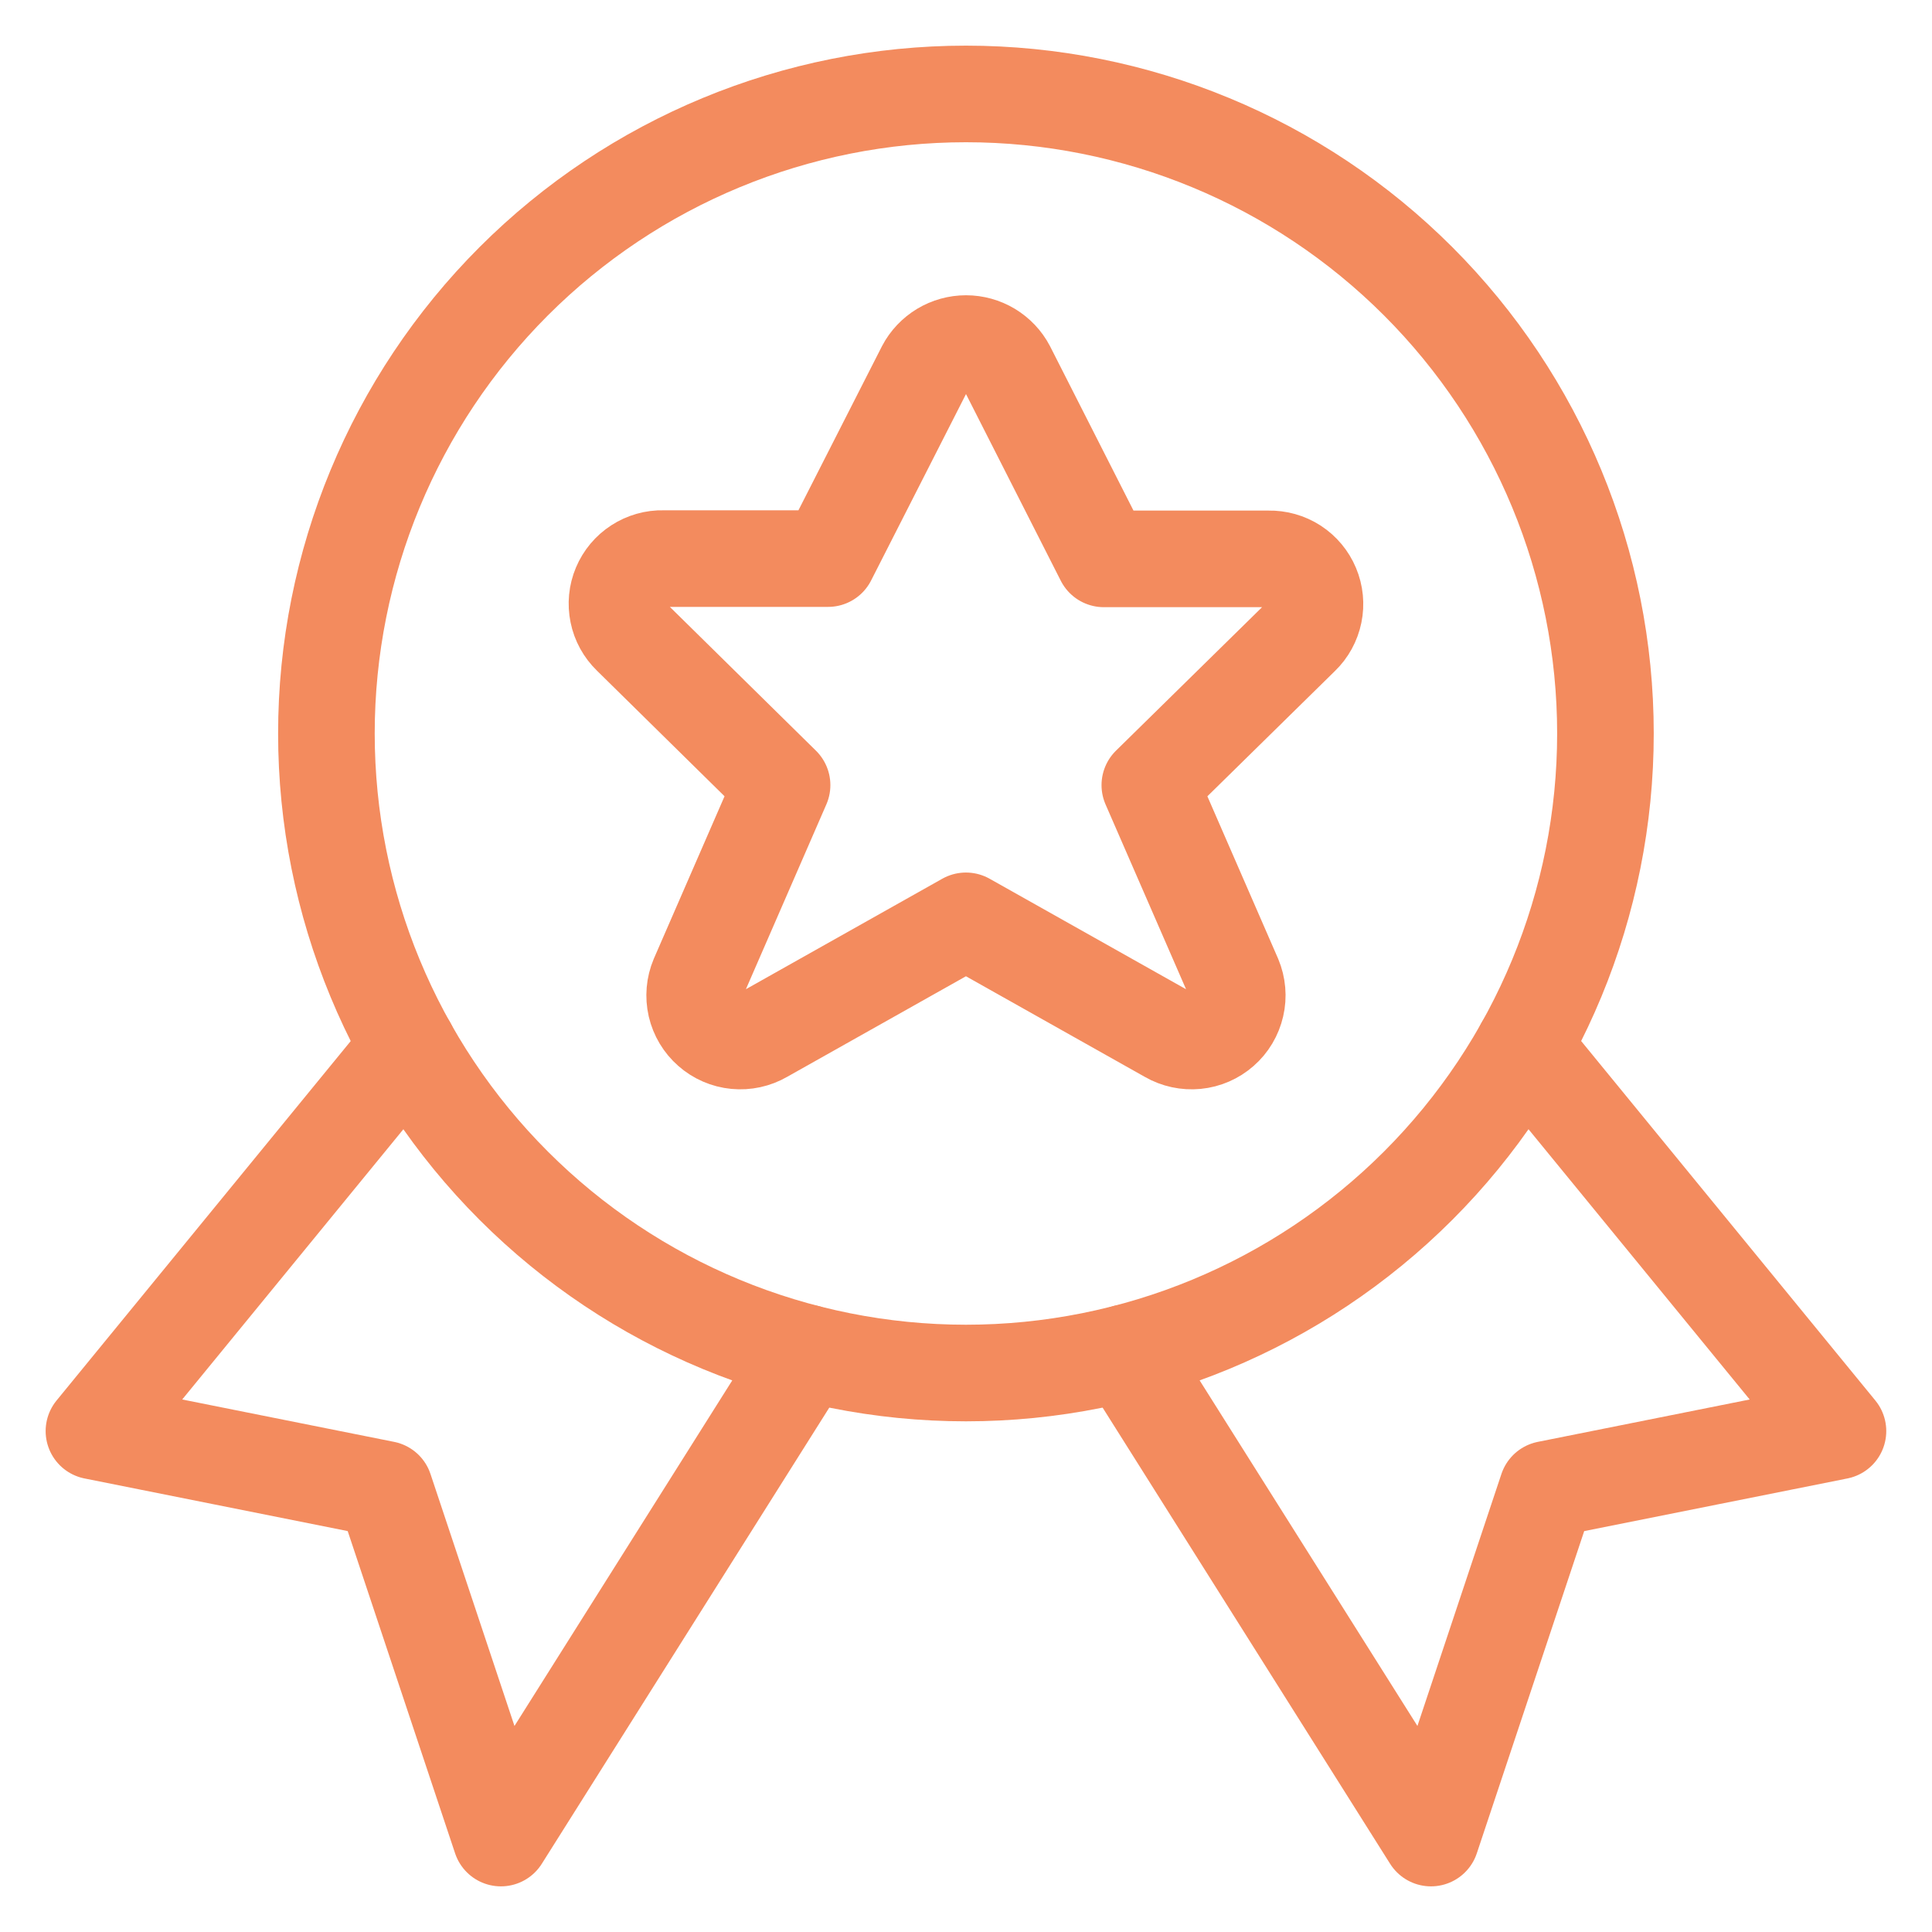
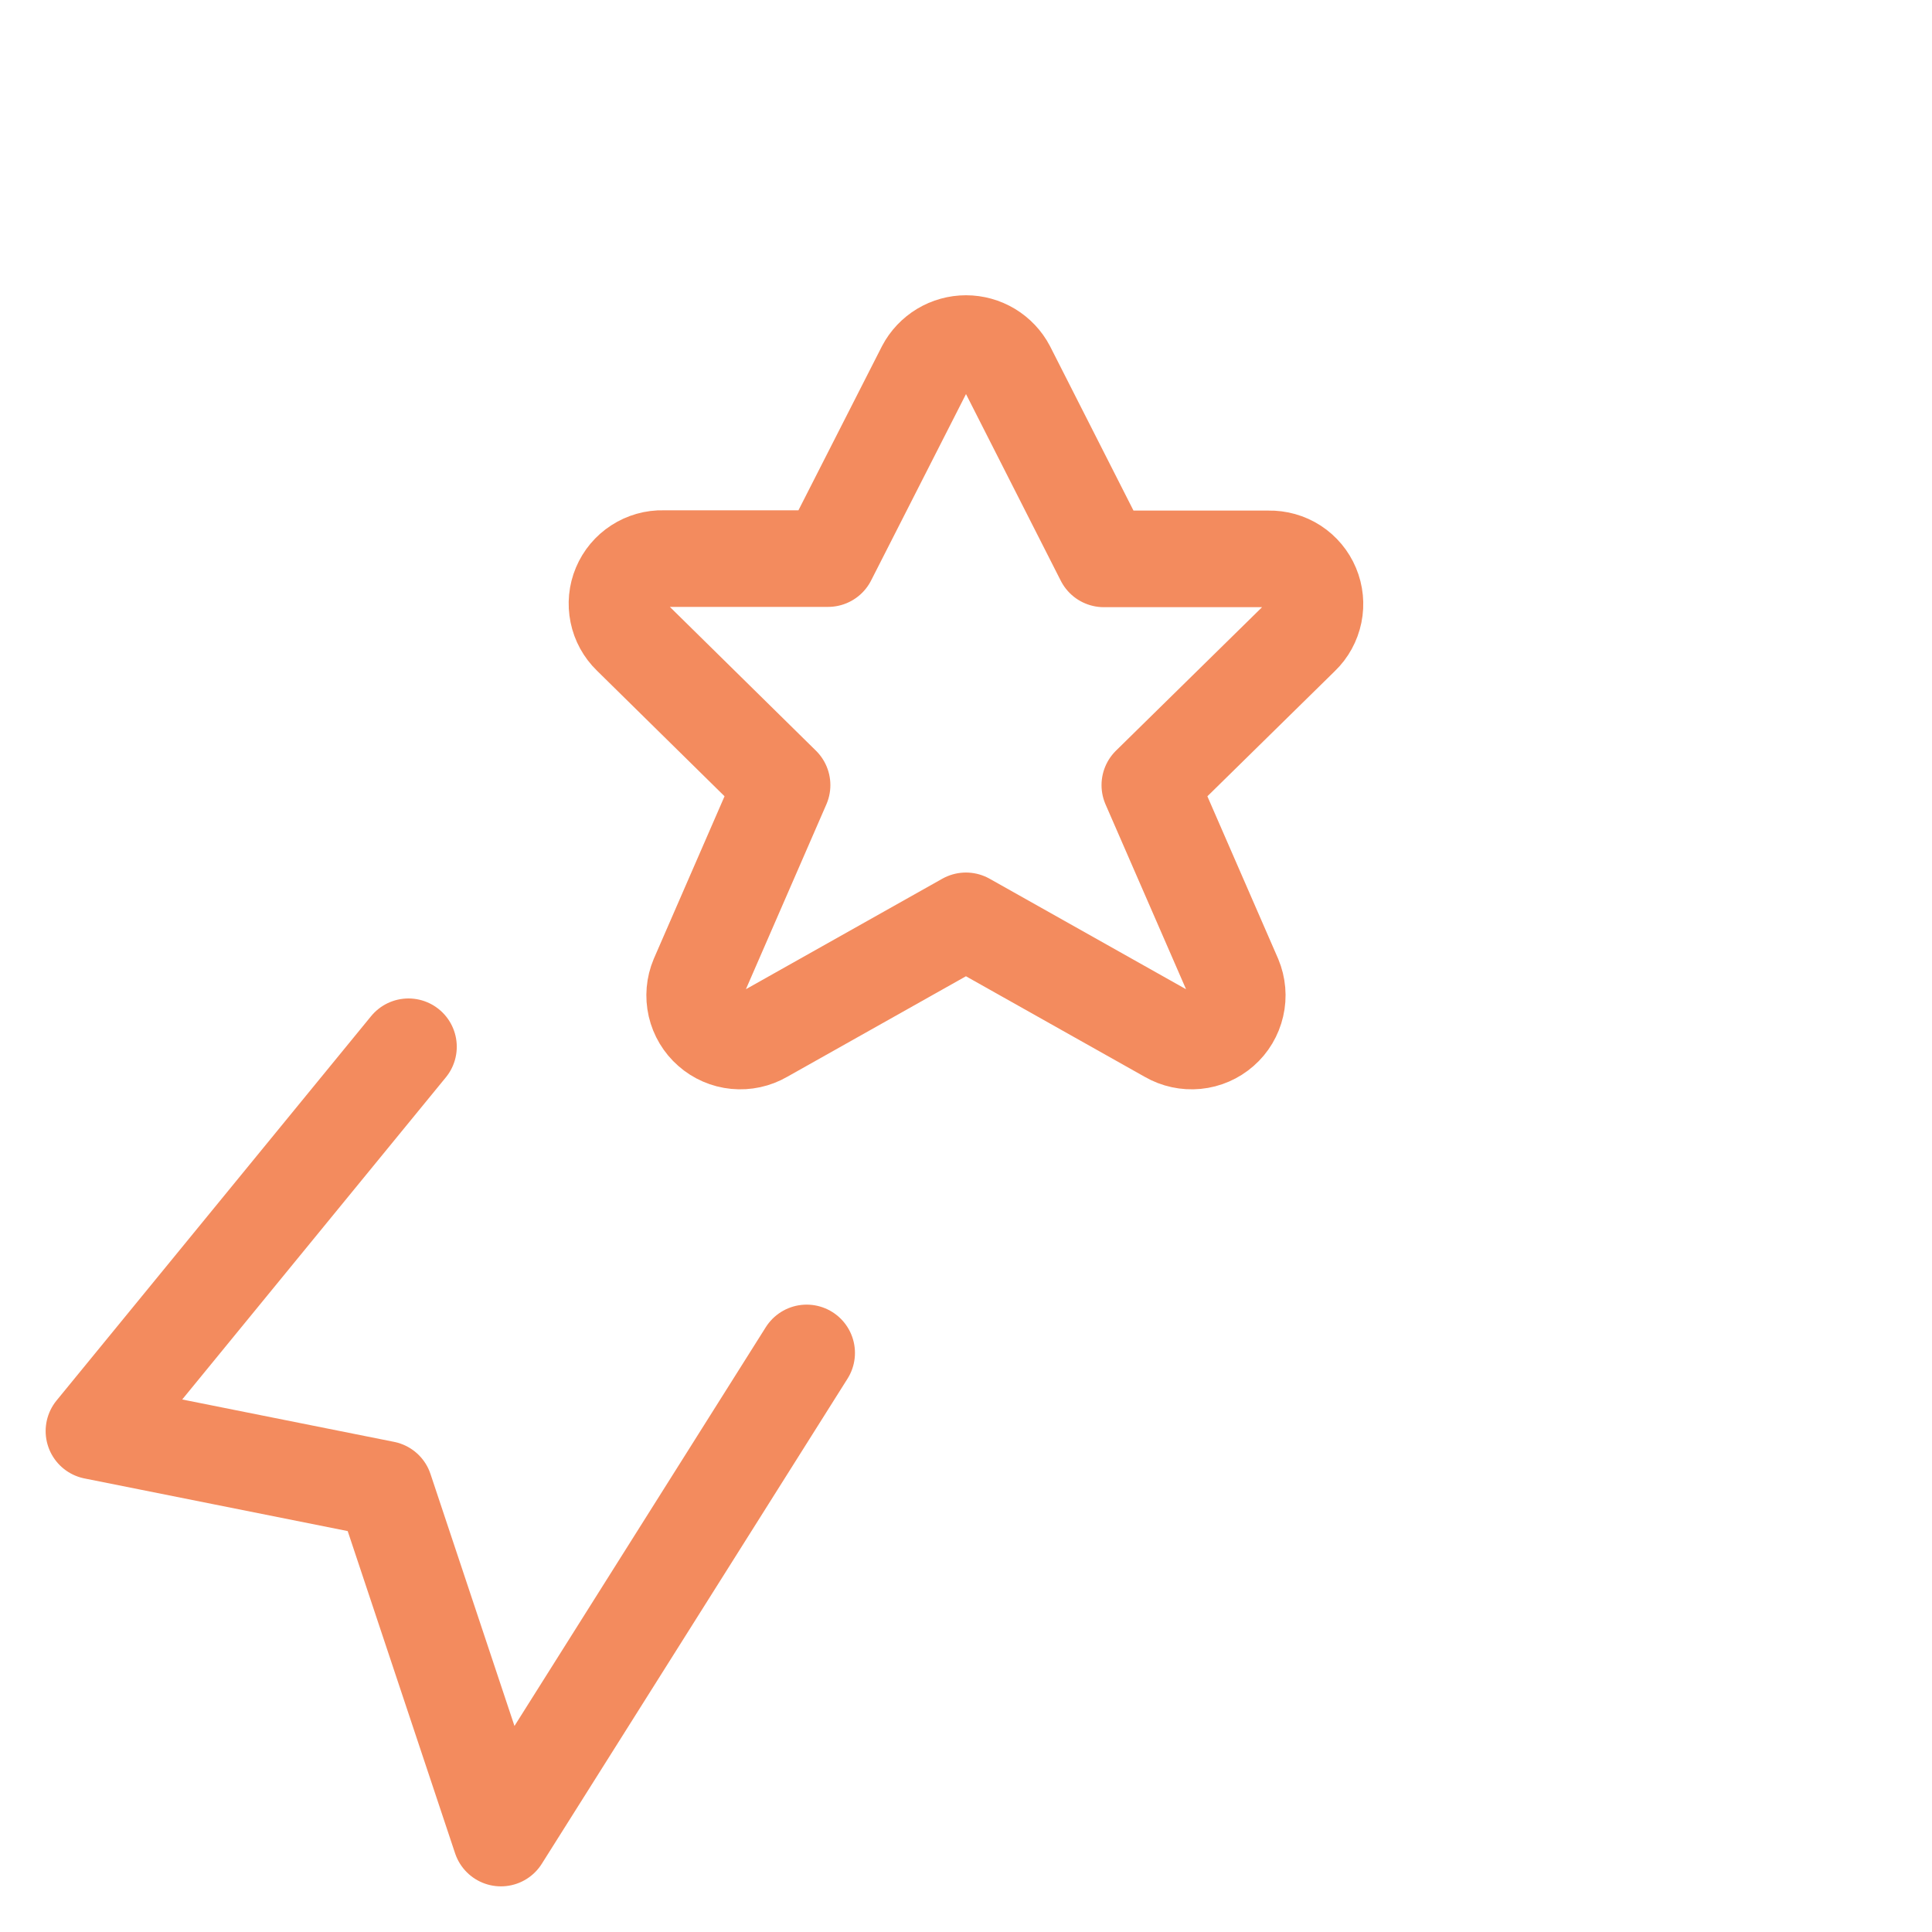
<svg xmlns="http://www.w3.org/2000/svg" width="40" height="40" viewBox="0 0 40 40" fill="none">
  <g id="Award-Ribbon-Star-1--Streamline-Ultimate" clip-path="url(#clip0_454_23841)">
    <path id="Vector" d="M8.457 21.672L1.945 29.629L7.964 30.833L10.371 38.055L16.701 28.011" stroke="#F38B5E" stroke-width="2" stroke-linecap="round" stroke-linejoin="round" />
-     <path id="Vector_2" d="M31.541 21.672L38.053 29.629L32.034 30.833L29.627 38.055L23.297 28.011" stroke="#F38B5E" stroke-width="2" stroke-linecap="round" stroke-linejoin="round" />
-     <path id="Vector_3" d="M6.758 15.186C6.758 18.698 8.153 22.066 10.636 24.549C13.119 27.032 16.487 28.427 19.999 28.427C23.51 28.427 26.878 27.032 29.361 24.549C31.844 22.066 33.239 18.698 33.239 15.186C33.239 11.674 31.844 8.307 29.361 5.823C26.878 3.34 23.51 1.945 19.999 1.945C16.487 1.945 13.119 3.34 10.636 5.823C8.153 8.307 6.758 11.674 6.758 15.186Z" stroke="#F38B5E" stroke-width="2" stroke-linecap="round" stroke-linejoin="round" />
    <path id="Vector_4" d="M20.851 7.626L22.854 11.571H26.268C26.456 11.567 26.641 11.619 26.799 11.721C26.956 11.823 27.08 11.971 27.152 12.144C27.225 12.318 27.244 12.509 27.206 12.693C27.168 12.877 27.076 13.046 26.941 13.176L23.806 16.255L25.543 20.243C25.619 20.425 25.637 20.628 25.592 20.82C25.547 21.014 25.444 21.188 25.295 21.318C25.146 21.449 24.96 21.53 24.763 21.549C24.566 21.568 24.367 21.525 24.196 21.426L19.999 19.065L15.802 21.426C15.631 21.525 15.433 21.568 15.236 21.549C15.039 21.53 14.852 21.449 14.704 21.318C14.555 21.188 14.451 21.014 14.406 20.82C14.362 20.628 14.379 20.425 14.456 20.243L16.192 16.255L13.058 13.17C12.923 13.039 12.83 12.871 12.793 12.687C12.755 12.502 12.773 12.311 12.846 12.138C12.919 11.964 13.042 11.817 13.2 11.715C13.357 11.613 13.542 11.56 13.73 11.565H17.144L19.149 7.626C19.23 7.471 19.353 7.342 19.503 7.251C19.653 7.161 19.825 7.113 20 7.113C20.175 7.113 20.347 7.161 20.497 7.251C20.647 7.342 20.77 7.471 20.851 7.626Z" stroke="#F38B5E" stroke-width="2" stroke-linecap="round" stroke-linejoin="round" />
  </g>
  <defs>
    <clipPath id="clip0_454_23841">
      <rect width="40" height="40" fill="white" />
    </clipPath>
  </defs>
</svg>